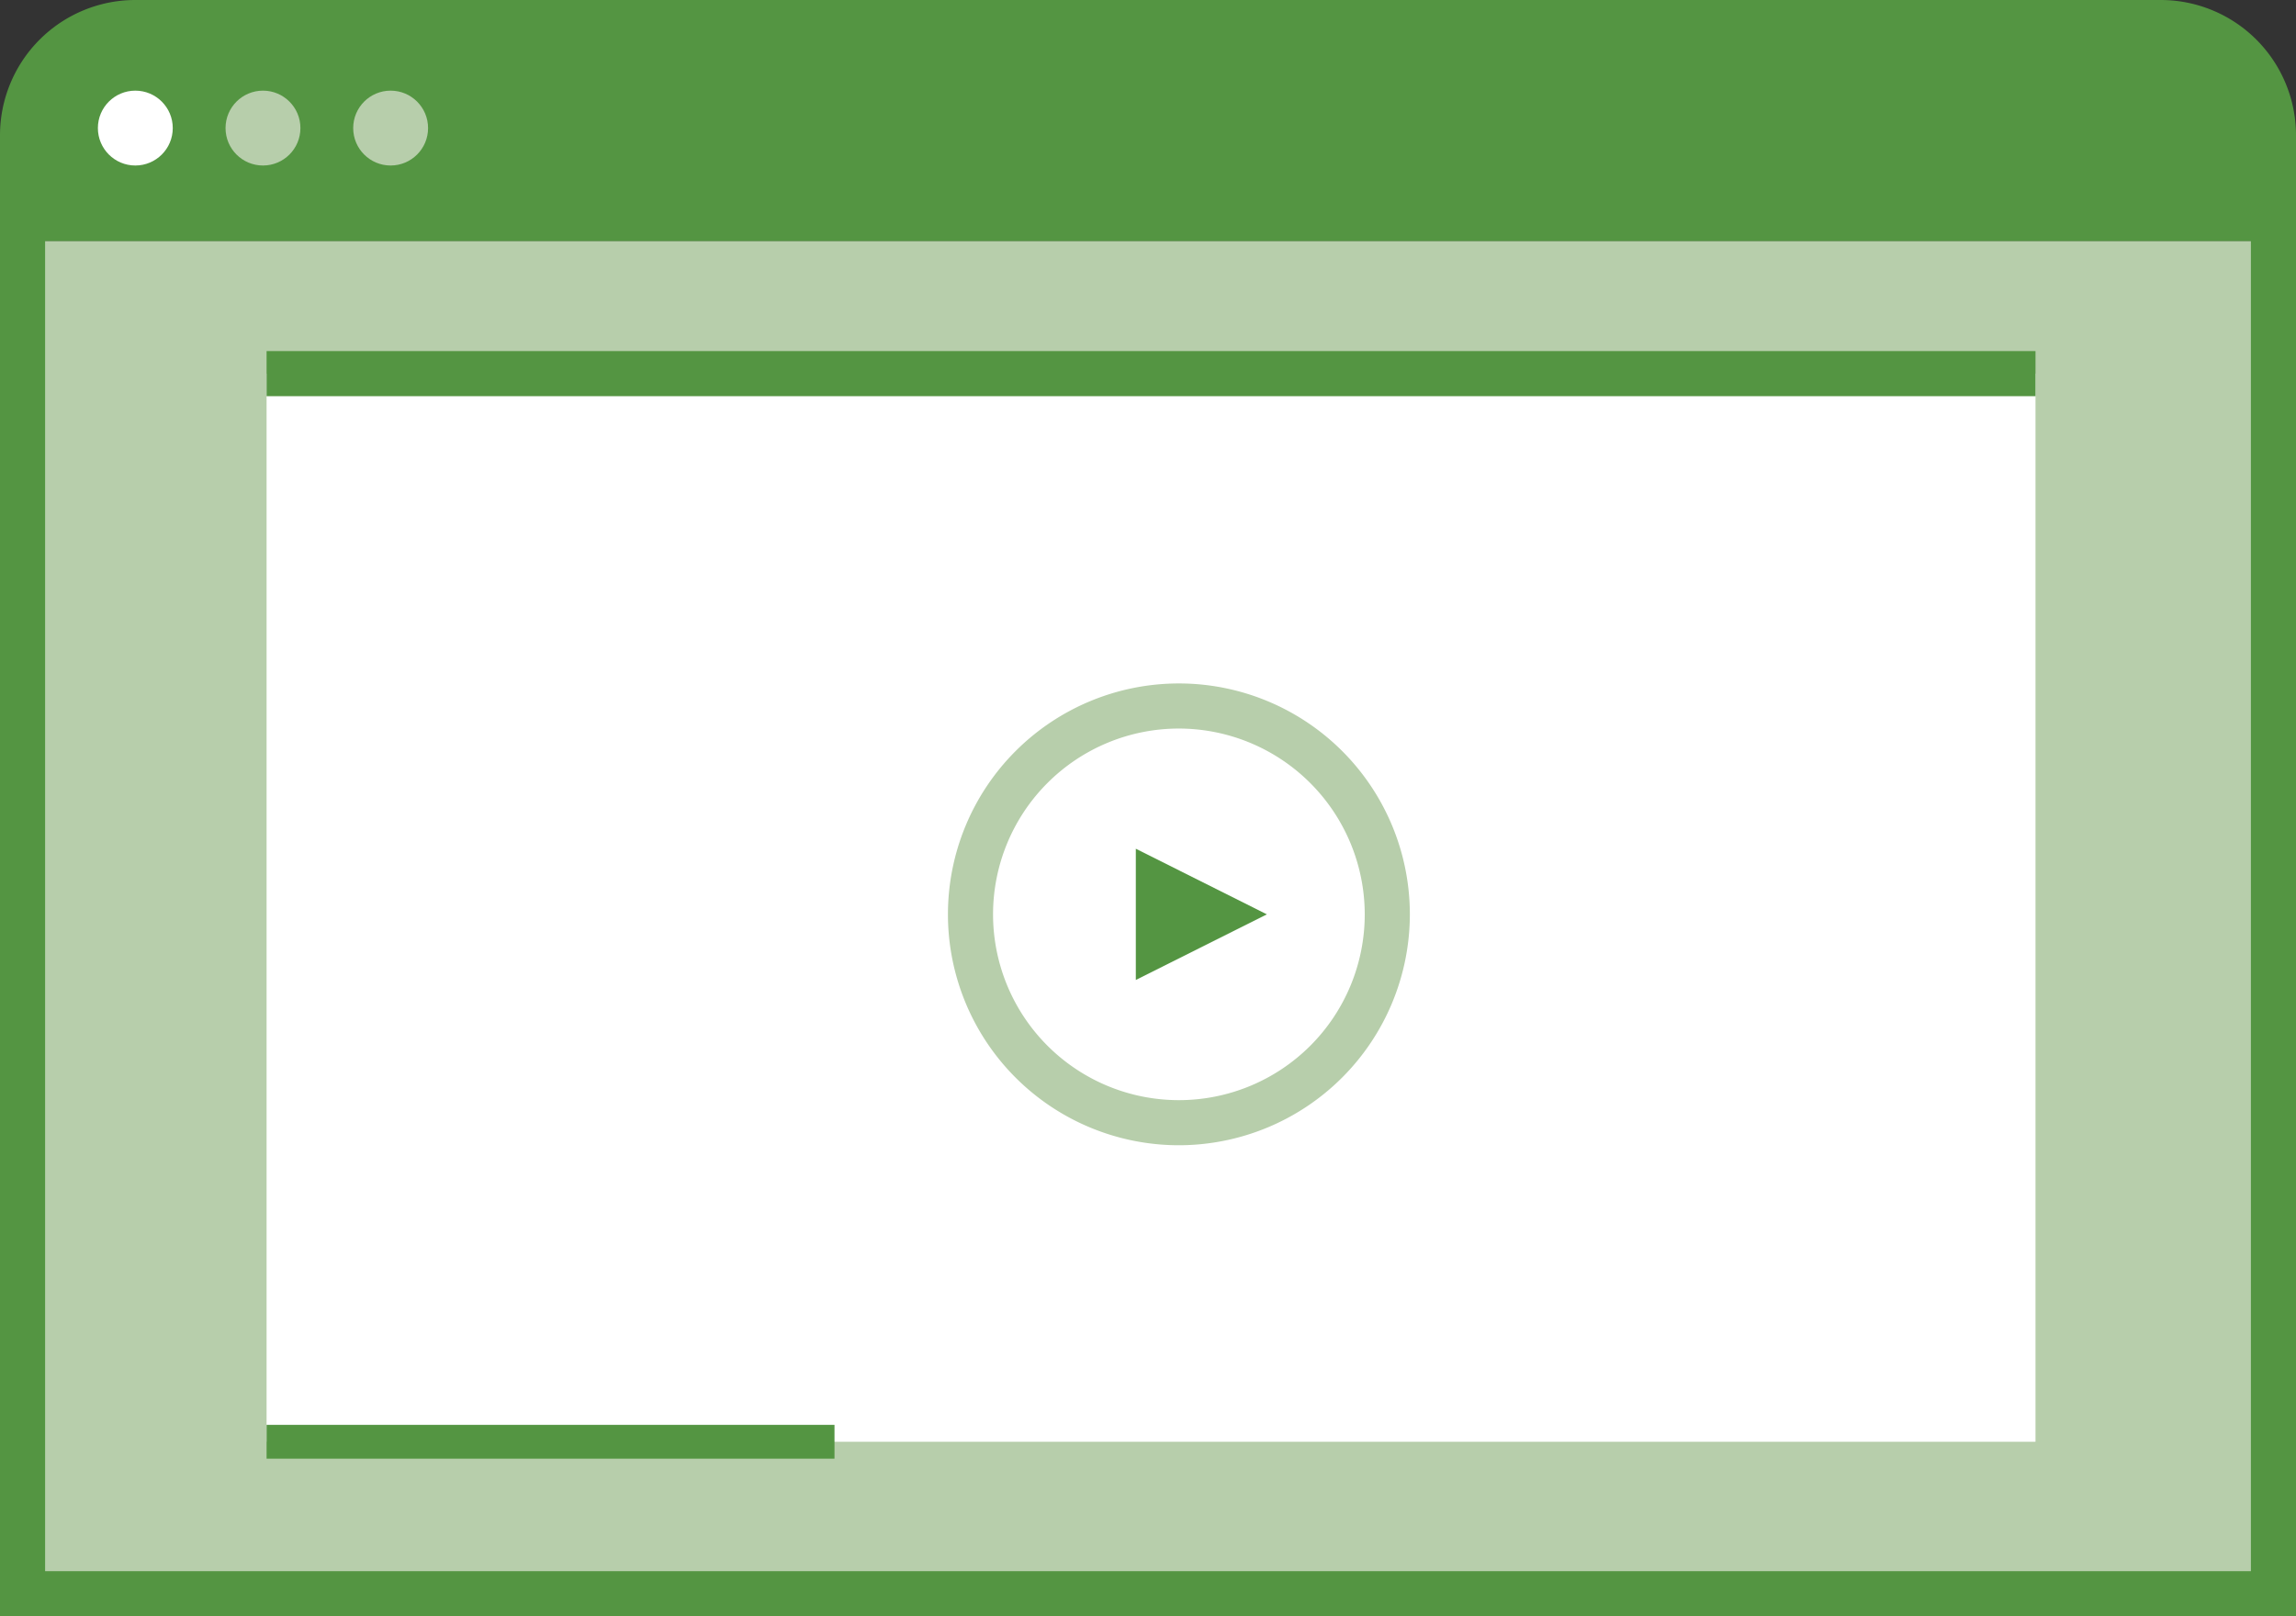
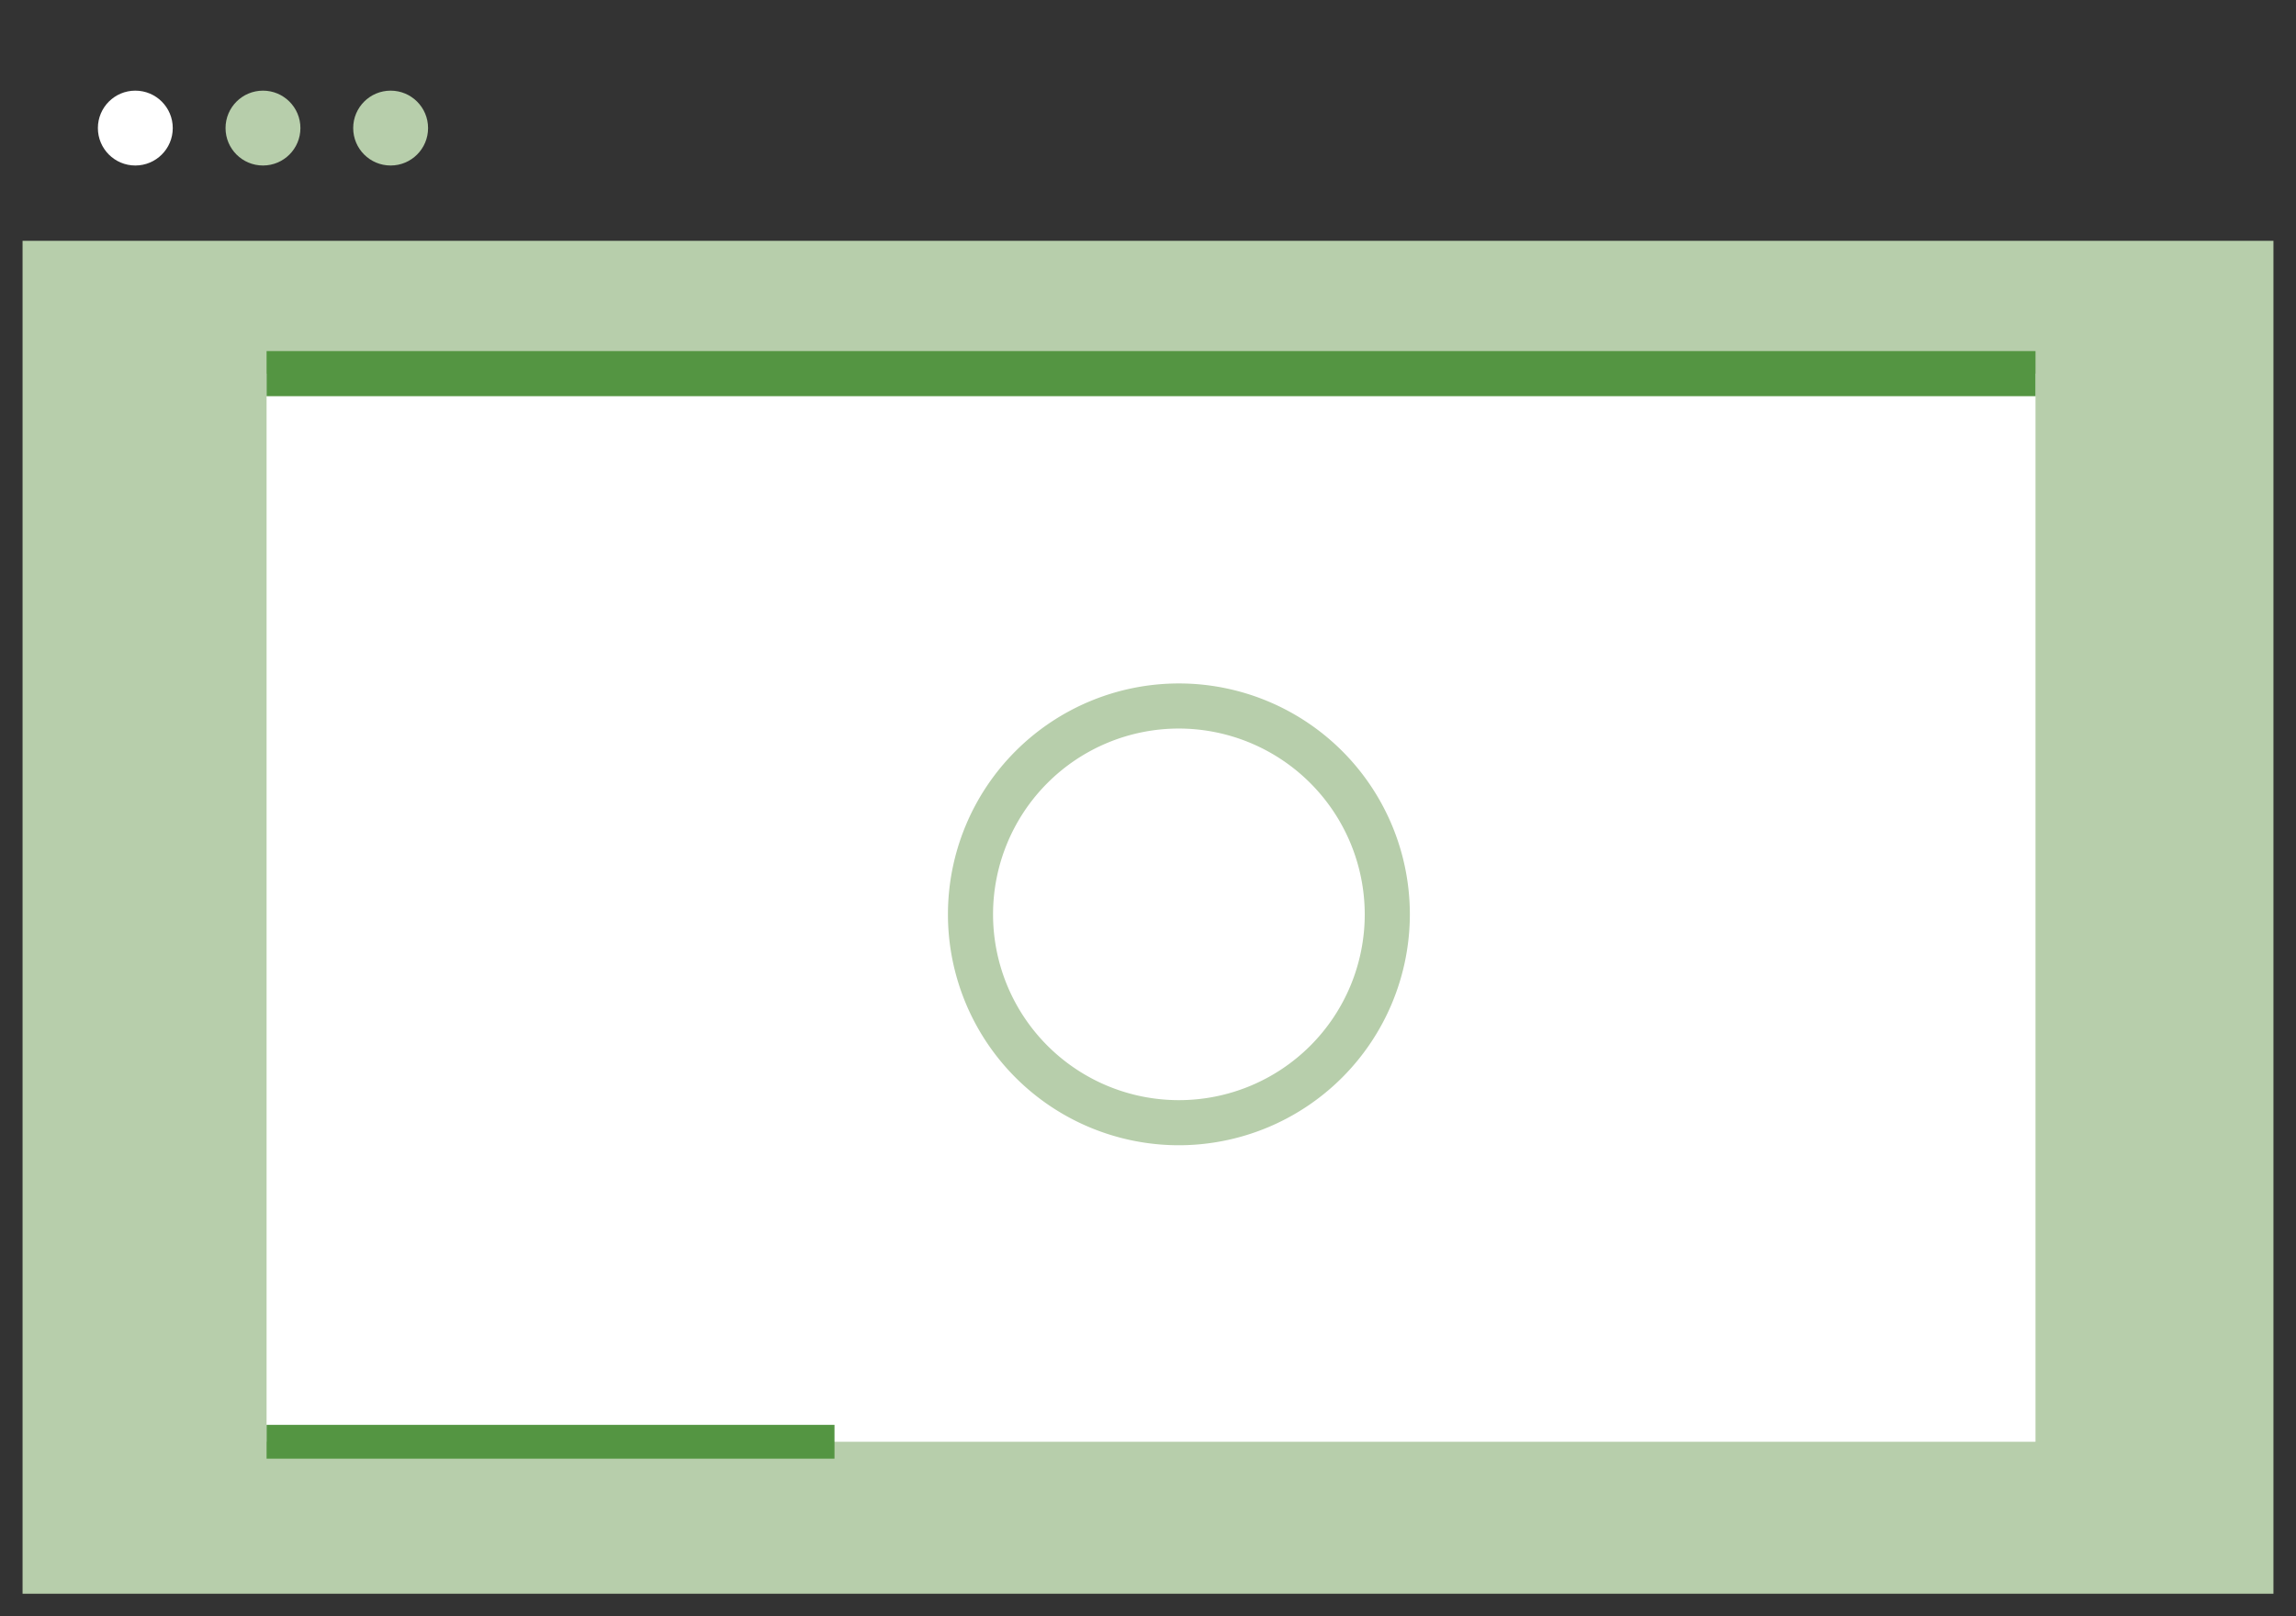
<svg xmlns="http://www.w3.org/2000/svg" viewBox="0 0 101.8 71.68">
  <rect x="0" y="0" width="101.8" height="71.68" fill="#333333" stroke="none" />
  <defs>
    <style>.cls-1{fill:#b7ceab;}.cls-2,.cls-4{fill:#549542;}.cls-3{fill:#fff;}.cls-4{fill-rule:evenodd;}</style>
  </defs>
  <g id="Layer_2" data-name="Layer 2">
    <g id="Person">
      <rect class="cls-1" x="1" y="10.68" width="99.8" height="60" />
-       <path class="cls-2" d="M100.8,5.69v5H1v-5a5,5,0,0,1,5-5H95.8A5,5,0,0,1,100.8,5.69Z" />
-       <path class="cls-2" d="M101.8,71.68H0V6A6,6,0,0,1,6,0H95.8a6,6,0,0,1,6,6ZM2,69.68H99.8V6a4,4,0,0,0-4-4H6A4,4,0,0,0,2,6Z" />
      <rect class="cls-3" x="11.82" y="16.57" width="78.43" height="47.37" />
      <line class="cls-3" x1="11.82" y1="16.57" x2="90.25" y2="16.57" />
      <rect class="cls-2" x="11.82" y="15.57" width="78.43" height="2" />
-       <line class="cls-3" x1="11.82" y1="63.94" x2="36.99" y2="63.94" />
      <rect class="cls-2" x="11.82" y="63.19" width="25.18" height="1.5" />
      <circle class="cls-3" cx="6" cy="5.68" r="1.66" />
      <circle class="cls-1" cx="11.66" cy="5.68" r="1.66" />
      <circle class="cls-1" cx="17.32" cy="5.68" r="1.66" />
      <path class="cls-1" d="M52.26,50.79A10.24,10.24,0,1,1,62.51,40.55,10.25,10.25,0,0,1,52.26,50.79Zm0-18.48a8.24,8.24,0,1,0,8.25,8.24A8.25,8.25,0,0,0,52.26,32.31Z" />
-       <polygon class="cls-4" points="56.17 40.55 50.36 43.46 50.36 37.64 56.17 40.55" />
    </g>
  </g>
</svg>